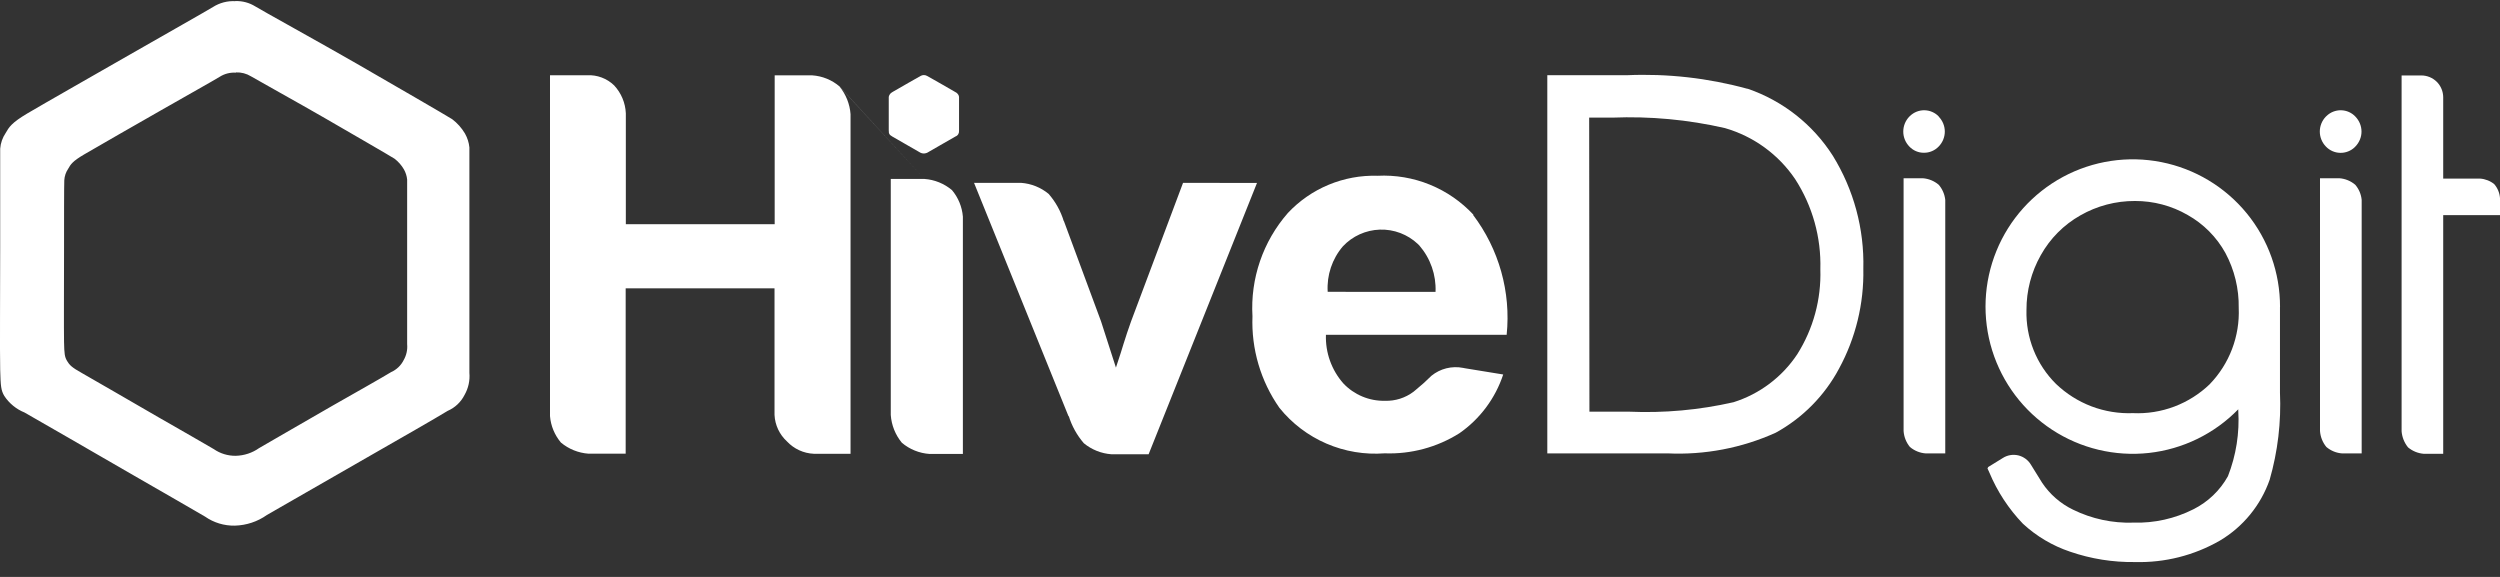
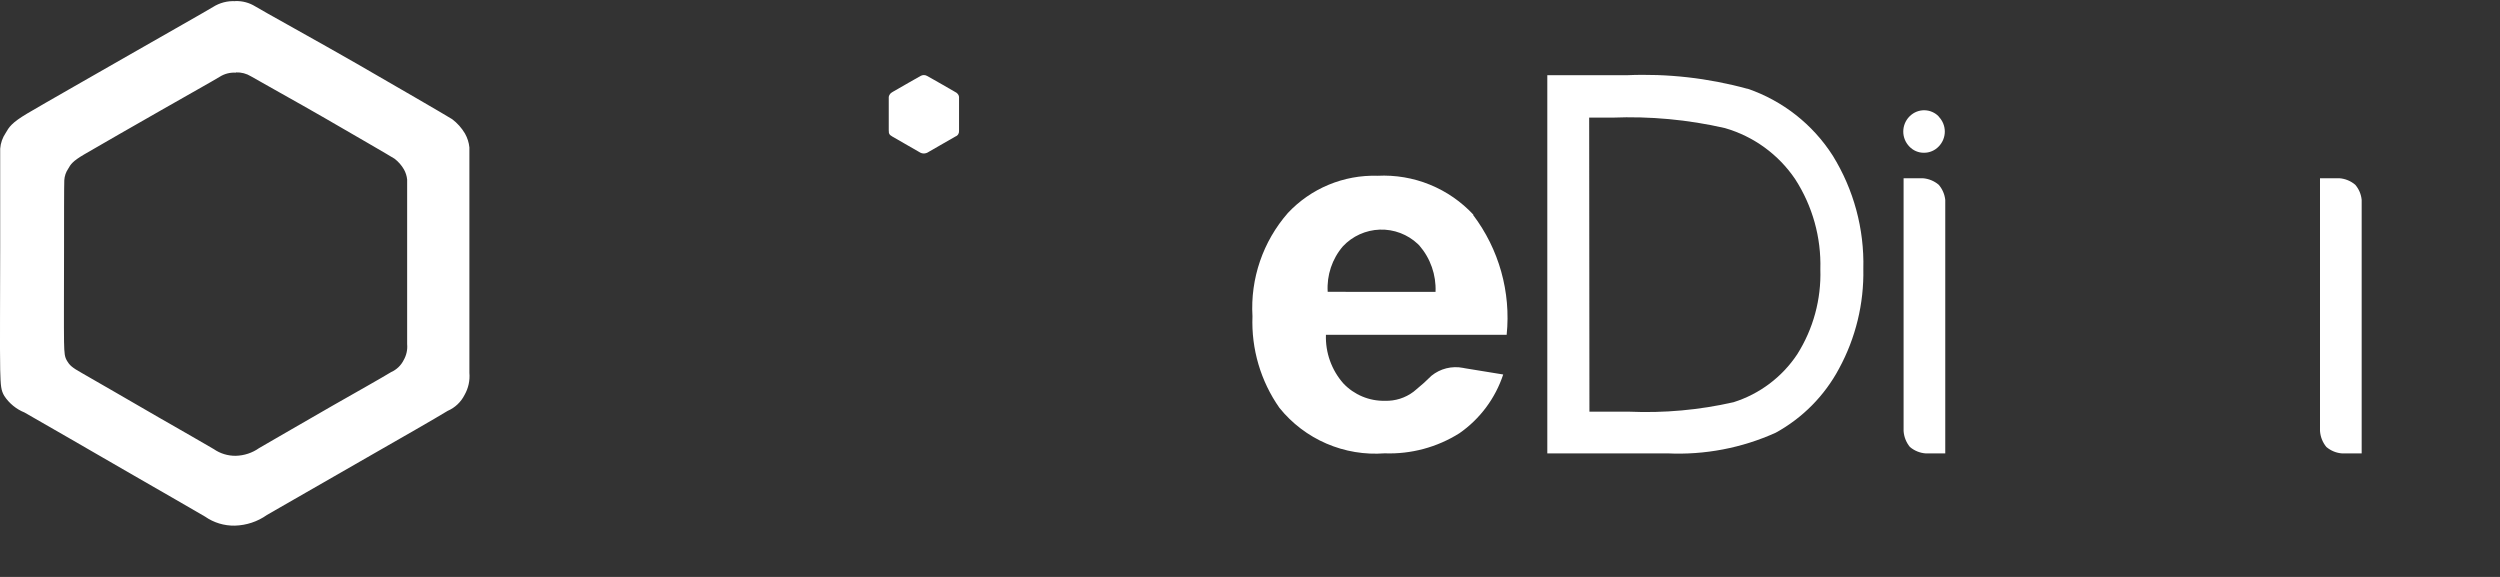
<svg xmlns="http://www.w3.org/2000/svg" width="78" height="18" viewBox="0 0 78 18" fill="none">
  <rect x="0" y="0" width="78" height="18" fill="#333333" stroke="none" />
  <path d="M7.362 2.259C7.527 2.253 7.69 2.295 7.83 2.381C7.913 2.435 9.378 3.247 10.138 3.687C10.898 4.127 12.202 4.88 12.313 4.954C12.43 5.045 12.529 5.158 12.603 5.286C12.658 5.384 12.692 5.491 12.703 5.603C12.703 5.71 12.703 7.537 12.703 8.405V10.737C12.719 10.911 12.681 11.085 12.594 11.236C12.512 11.401 12.375 11.532 12.207 11.607C11.905 11.791 11.142 12.221 10.374 12.658C9.607 13.095 8.439 13.779 8.086 13.979C7.872 14.131 7.617 14.215 7.355 14.221C7.11 14.224 6.871 14.151 6.67 14.012C6.388 13.846 5.722 13.464 4.95 13.022C4.179 12.579 2.868 11.813 2.555 11.639C2.242 11.465 2.168 11.39 2.093 11.262C2.018 11.135 2.006 11.046 1.998 10.664C1.99 10.282 1.998 8.748 1.998 7.888C1.998 7.028 1.998 5.744 2.006 5.624C2.013 5.496 2.055 5.372 2.127 5.266C2.203 5.13 2.262 5.032 2.621 4.821C2.979 4.609 4.309 3.85 5.024 3.441C5.738 3.032 6.713 2.486 6.855 2.396C7.004 2.301 7.18 2.256 7.356 2.267L7.362 2.259ZM7.343 0.037C7.097 0.023 6.853 0.087 6.645 0.219C6.448 0.34 5.119 1.092 4.14 1.653C3.161 2.214 1.339 3.251 0.85 3.541C0.361 3.831 0.28 3.968 0.174 4.154C0.077 4.298 0.019 4.465 0.006 4.639V7.734C0.006 8.913 -0.008 11.011 0.006 11.533C0.02 12.056 0.031 12.178 0.135 12.355C0.288 12.586 0.508 12.766 0.765 12.87C1.189 13.108 2.986 14.15 4.04 14.758C5.093 15.365 6.009 15.889 6.396 16.117C6.669 16.308 6.996 16.407 7.329 16.4C7.688 16.39 8.036 16.275 8.328 16.067C8.802 15.792 10.417 14.867 11.463 14.267C12.509 13.668 13.555 13.071 13.967 12.819C14.197 12.72 14.383 12.543 14.495 12.32C14.614 12.111 14.666 11.871 14.645 11.632V8.446C14.645 7.253 14.645 4.749 14.645 4.6C14.63 4.448 14.583 4.301 14.508 4.168C14.405 3.993 14.269 3.84 14.107 3.718C13.951 3.617 12.178 2.591 11.129 1.986C10.079 1.381 8.075 0.274 7.965 0.2C7.777 0.083 7.558 0.025 7.336 0.034L7.343 0.037Z" fill="white" />
  <path d="M29.822 4.252C29.76 4.289 29.603 4.381 29.447 4.467L28.976 4.738C28.932 4.769 28.88 4.787 28.826 4.789C28.776 4.789 28.727 4.774 28.686 4.746L28.334 4.544L27.842 4.261C27.78 4.225 27.764 4.208 27.75 4.182C27.735 4.157 27.729 4.139 27.729 4.061C27.729 3.984 27.729 3.674 27.729 3.492V3.028C27.731 3.002 27.74 2.978 27.755 2.957C27.77 2.93 27.783 2.908 27.857 2.864L28.348 2.582C28.495 2.499 28.695 2.387 28.725 2.368C28.755 2.351 28.789 2.342 28.824 2.342C28.859 2.342 28.893 2.351 28.923 2.368C28.939 2.379 29.241 2.544 29.395 2.635C29.55 2.725 29.818 2.88 29.842 2.893C29.866 2.911 29.886 2.934 29.902 2.96C29.913 2.98 29.919 3.002 29.922 3.025V4.078C29.925 4.114 29.918 4.149 29.901 4.181C29.882 4.215 29.853 4.241 29.817 4.256L29.822 4.252Z" fill="white" />
-   <path d="M28.841 5.583C29.157 5.605 29.458 5.727 29.701 5.931C29.898 6.165 30.017 6.454 30.042 6.759V14.163H28.998C28.682 14.141 28.381 14.019 28.139 13.815C27.935 13.569 27.814 13.265 27.792 12.947V5.582H28.84L26.195 2.698C25.955 2.494 25.657 2.372 25.343 2.351H24.17V6.994H19.526V3.535C19.512 3.21 19.382 2.902 19.161 2.664C19.05 2.557 18.918 2.473 18.774 2.419C18.629 2.364 18.475 2.34 18.32 2.348H17.16V12.983C17.185 13.287 17.305 13.575 17.501 13.808C17.744 14.011 18.045 14.132 18.36 14.155H19.521V8.996H24.165V12.945C24.18 13.261 24.319 13.557 24.552 13.771C24.77 14.005 25.073 14.145 25.394 14.158H26.537V3.562C26.514 3.245 26.393 2.943 26.191 2.698" fill="white" />
-   <path d="M36.911 5.705L35.29 10.025C35.204 10.265 35.124 10.504 35.05 10.743C35.017 10.859 34.94 11.101 34.817 11.469L34.352 10.025L33.191 6.89V6.905C33.096 6.589 32.934 6.298 32.718 6.05C32.474 5.848 32.174 5.728 31.859 5.705H30.39L33.342 12.998V12.971C33.438 13.287 33.6 13.579 33.816 13.829C34.06 14.03 34.361 14.15 34.676 14.173H35.837L39.218 5.708L36.911 5.705Z" fill="white" />
  <path d="M41.424 9.105C41.392 8.588 41.561 8.079 41.898 7.686C42.046 7.527 42.225 7.4 42.423 7.31C42.621 7.221 42.834 7.171 43.052 7.164C43.269 7.157 43.485 7.193 43.688 7.27C43.892 7.347 44.078 7.463 44.236 7.612C44.253 7.626 44.268 7.643 44.284 7.66C44.63 8.06 44.811 8.577 44.789 9.106L41.424 9.105ZM45.975 6.704C45.595 6.294 45.129 5.972 44.611 5.761C44.094 5.55 43.536 5.456 42.977 5.484C42.456 5.468 41.937 5.564 41.455 5.764C40.973 5.964 40.539 6.264 40.182 6.645C39.405 7.533 39.008 8.691 39.077 9.87C39.038 10.888 39.333 11.891 39.918 12.725C40.309 13.21 40.812 13.593 41.385 13.84C41.957 14.087 42.58 14.191 43.202 14.144C44.024 14.174 44.837 13.956 45.534 13.517C46.176 13.07 46.655 12.427 46.9 11.684L45.728 11.493L45.688 11.486L45.647 11.478C45.475 11.444 45.297 11.449 45.127 11.491C44.957 11.533 44.798 11.613 44.662 11.723C44.51 11.875 44.351 12.019 44.184 12.154C44.158 12.178 44.13 12.202 44.101 12.223C43.845 12.416 43.531 12.515 43.211 12.505C42.968 12.51 42.728 12.465 42.504 12.371C42.281 12.278 42.079 12.139 41.913 11.963C41.544 11.545 41.35 11.002 41.369 10.445H47.008C47.144 9.11 46.769 7.774 45.959 6.704" fill="white" />
  <path d="M54.522 2.771C53.295 2.434 52.022 2.291 50.751 2.347H48.276V14.145H52.023C53.185 14.2 54.344 13.979 55.404 13.5C56.242 13.039 56.928 12.345 57.378 11.501C57.897 10.546 58.158 9.472 58.136 8.386C58.168 7.141 57.836 5.913 57.181 4.854C56.556 3.878 55.62 3.143 54.524 2.767L54.522 2.771ZM49.582 3.67H50.298C51.48 3.623 52.663 3.732 53.817 3.996C54.712 4.254 55.488 4.818 56.009 5.589C56.55 6.426 56.824 7.407 56.795 8.402C56.825 9.339 56.574 10.263 56.073 11.055C55.601 11.765 54.9 12.293 54.086 12.549C53.016 12.793 51.917 12.892 50.821 12.844H49.59L49.582 3.67Z" fill="white" />
  <path d="M60.493 3.638C60.436 3.577 60.366 3.528 60.289 3.494C60.213 3.46 60.13 3.442 60.046 3.44C59.962 3.438 59.878 3.454 59.8 3.484C59.722 3.515 59.651 3.561 59.59 3.62L59.571 3.638C59.45 3.763 59.382 3.93 59.382 4.105C59.382 4.279 59.45 4.446 59.571 4.571C59.63 4.633 59.7 4.683 59.778 4.716C59.857 4.75 59.941 4.767 60.026 4.766C60.112 4.767 60.198 4.75 60.277 4.716C60.356 4.683 60.428 4.633 60.487 4.571C60.609 4.446 60.678 4.279 60.678 4.105C60.678 3.93 60.609 3.763 60.487 3.638" fill="white" />
  <path d="M60.487 5.764C60.347 5.645 60.174 5.575 59.991 5.561H59.392V13.447C59.404 13.63 59.473 13.805 59.59 13.946C59.731 14.065 59.906 14.135 60.089 14.147H60.692V6.236C60.673 6.061 60.602 5.896 60.487 5.764Z" fill="white" />
-   <path d="M73.489 3.638C73.432 3.577 73.362 3.528 73.285 3.494C73.209 3.46 73.126 3.442 73.042 3.44C72.958 3.438 72.874 3.454 72.796 3.484C72.718 3.515 72.647 3.561 72.587 3.62C72.579 3.626 72.573 3.632 72.567 3.638C72.446 3.763 72.378 3.93 72.378 4.105C72.378 4.279 72.446 4.446 72.567 4.571C72.625 4.632 72.694 4.681 72.771 4.715C72.848 4.749 72.93 4.767 73.014 4.769C73.099 4.771 73.182 4.756 73.26 4.725C73.338 4.695 73.41 4.649 73.47 4.59L73.488 4.571C73.61 4.446 73.679 4.279 73.679 4.105C73.679 3.93 73.61 3.763 73.488 3.638" fill="white" />
  <path d="M73.483 5.764C73.343 5.645 73.169 5.574 72.987 5.561H72.384V13.447C72.397 13.63 72.466 13.805 72.583 13.946C72.724 14.065 72.898 14.136 73.082 14.147H73.684V6.236C73.668 6.062 73.597 5.896 73.483 5.764Z" fill="white" />
-   <path d="M78 6.18C77.988 6.02 77.926 5.868 77.822 5.747C77.696 5.644 77.54 5.583 77.378 5.572H76.228V3.033C76.227 2.944 76.21 2.855 76.175 2.773C76.141 2.691 76.091 2.616 76.028 2.553C75.964 2.49 75.889 2.44 75.807 2.406C75.724 2.372 75.636 2.354 75.547 2.354H74.93V13.457C74.945 13.641 75.015 13.815 75.131 13.958C75.271 14.075 75.444 14.145 75.625 14.159H76.228V6.713H78V6.18Z" fill="white" />
-   <path d="M71.137 9.581C71.14 8.514 70.773 7.48 70.098 6.655C69.422 5.83 68.481 5.265 67.435 5.058C66.389 4.851 65.304 5.014 64.365 5.519C63.426 6.025 62.692 6.841 62.289 7.828C61.886 8.815 61.839 9.912 62.155 10.93C62.472 11.948 63.133 12.824 64.025 13.408C64.917 13.992 65.984 14.248 67.044 14.132C68.104 14.015 69.09 13.534 69.834 12.77V12.81C69.877 13.508 69.767 14.207 69.512 14.857C69.265 15.302 68.889 15.661 68.435 15.889C67.855 16.182 67.212 16.325 66.563 16.306C65.911 16.328 65.264 16.189 64.679 15.902C64.288 15.713 63.955 15.423 63.714 15.062L63.367 14.502C63.324 14.429 63.267 14.366 63.199 14.315C63.131 14.265 63.054 14.228 62.971 14.208C62.889 14.189 62.804 14.186 62.72 14.2C62.637 14.214 62.557 14.245 62.486 14.291L62.016 14.581L62.036 14.606H62.006L62.069 14.745C62.316 15.336 62.67 15.877 63.114 16.339C63.538 16.732 64.04 17.029 64.588 17.213C65.24 17.437 65.925 17.546 66.615 17.536C67.54 17.56 68.454 17.33 69.257 16.869C69.983 16.439 70.534 15.766 70.813 14.97C71.067 14.086 71.176 13.167 71.135 12.249V9.575L71.137 9.581ZM68.944 11.987C68.627 12.292 68.251 12.529 67.839 12.685C67.427 12.84 66.988 12.91 66.549 12.89C66.108 12.907 65.668 12.835 65.256 12.679C64.844 12.522 64.467 12.284 64.148 11.979C63.845 11.679 63.606 11.319 63.448 10.922C63.289 10.525 63.214 10.099 63.226 9.672C63.223 9.072 63.378 8.481 63.674 7.959C63.964 7.441 64.39 7.012 64.907 6.72C65.426 6.423 66.014 6.268 66.612 6.271C67.188 6.269 67.755 6.419 68.254 6.707C68.749 6.985 69.157 7.395 69.432 7.892C69.715 8.419 69.858 9.009 69.848 9.606C69.867 10.043 69.796 10.479 69.641 10.888C69.486 11.297 69.249 11.67 68.945 11.985" fill="white" />
</svg>